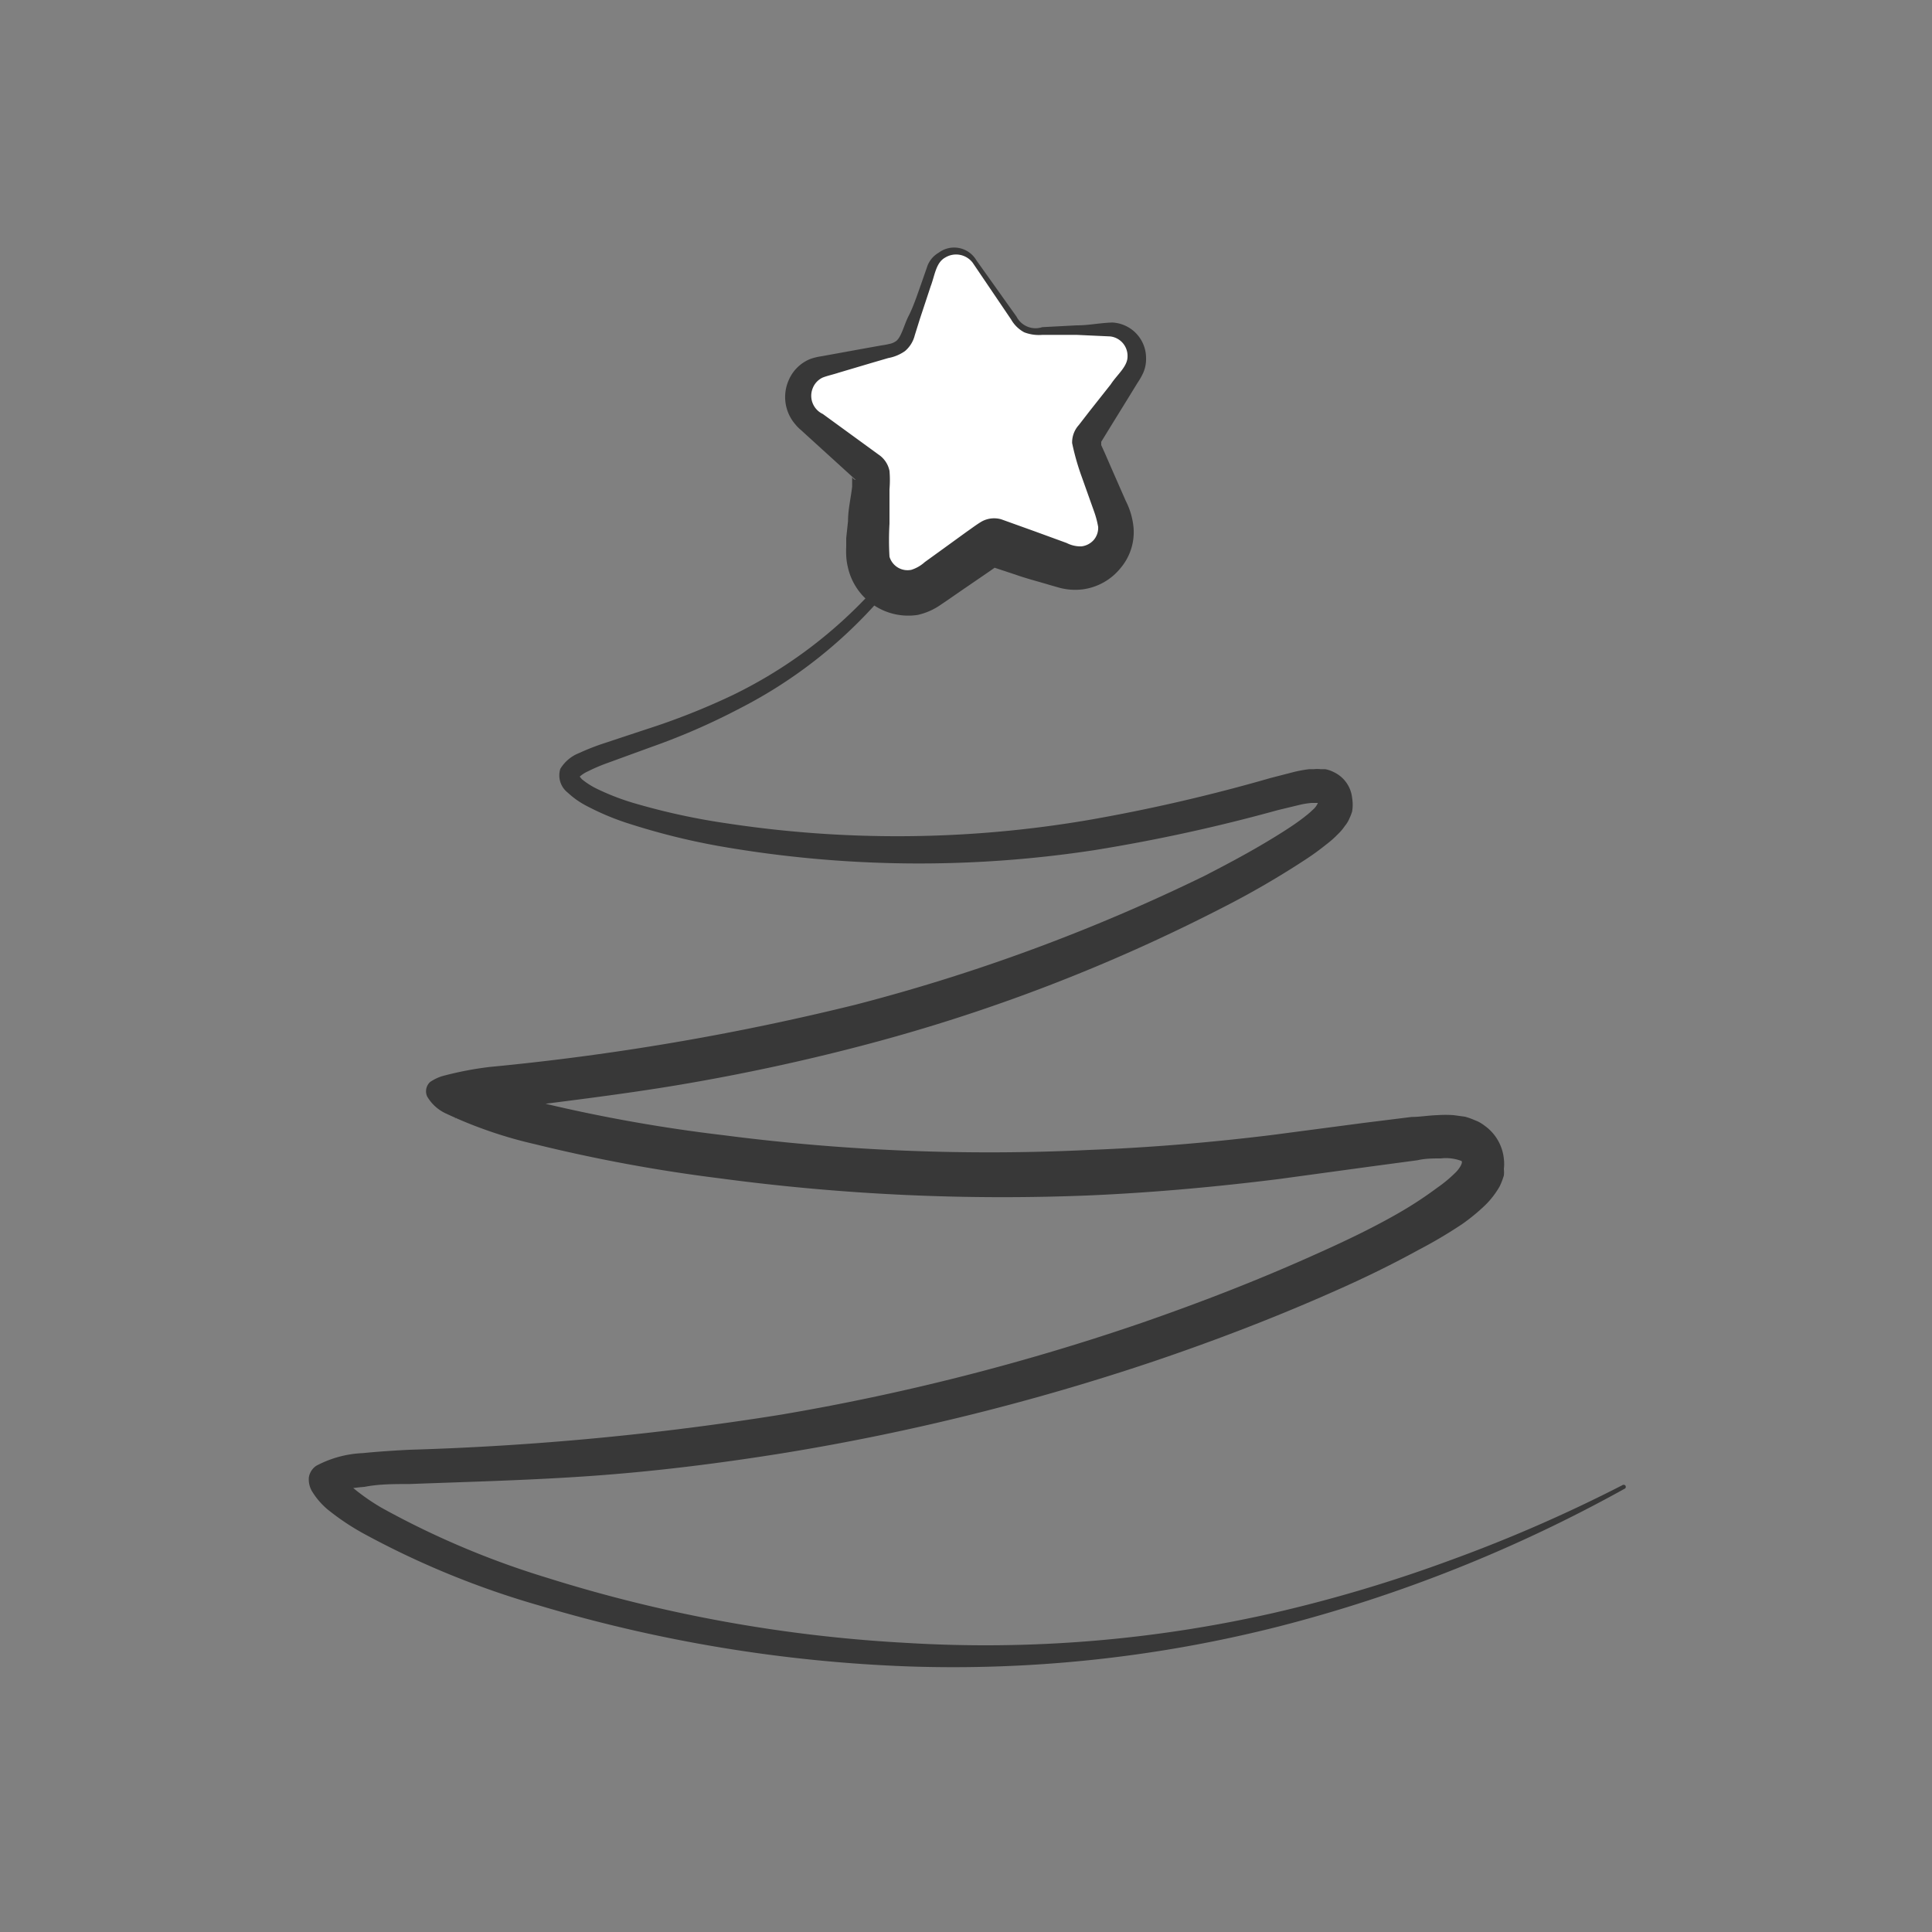
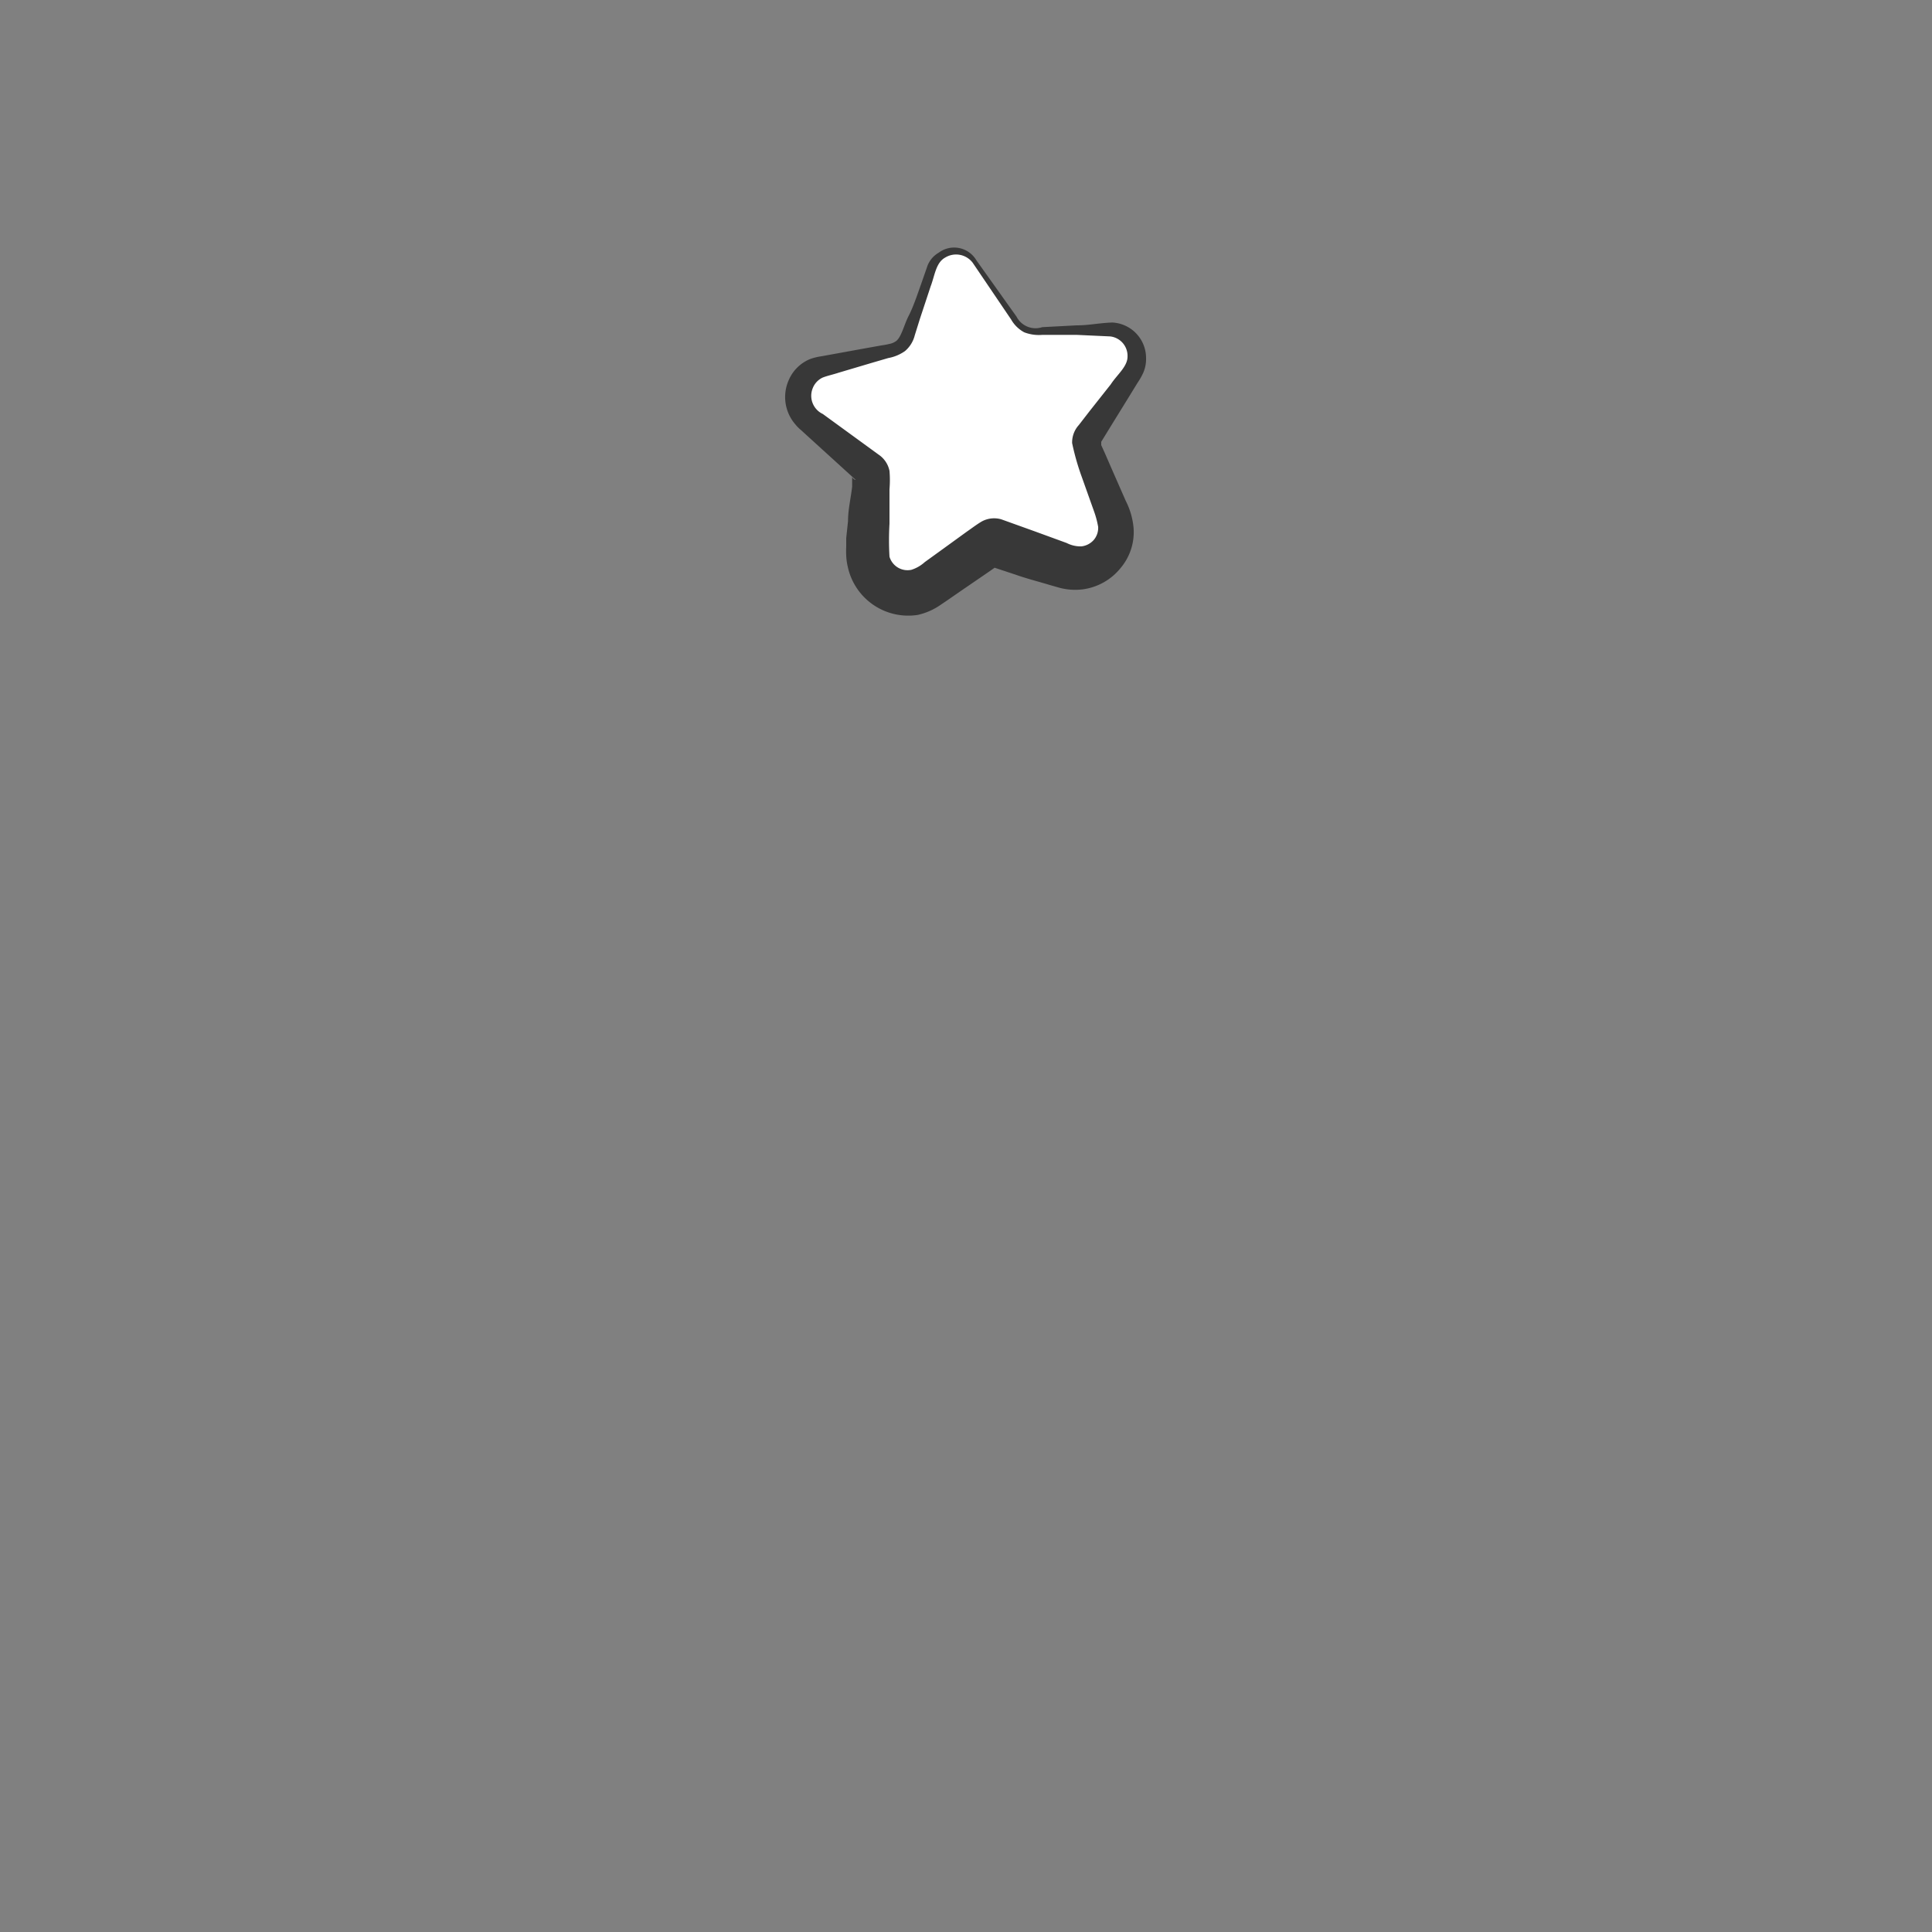
<svg xmlns="http://www.w3.org/2000/svg" id="Layer_1" data-name="Layer 1" viewBox="0 0 75 75">
  <rect x="0" y="0" width="75" height="75" fill="#808080" stroke="none" />
  <defs>
    <style>.cls-1{fill:#383838;}.cls-2{fill:#fff;}</style>
  </defs>
-   <path class="cls-1" d="M38,16.56a20.67,20.67,0,0,1-3.55,6.36,18.32,18.32,0,0,1-5.75,4.59A25.85,25.85,0,0,1,25.28,29l-1.7.62a6.85,6.85,0,0,0-.77.33,1.21,1.21,0,0,0-.35.24c0-.12,0-.09.13.06a3,3,0,0,0,.6.38,9.44,9.44,0,0,0,1.57.59,25.94,25.94,0,0,0,3.44.74,44.07,44.07,0,0,0,14.13-.14,67.09,67.09,0,0,0,7-1.62l.93-.24a5.26,5.26,0,0,1,.56-.1H51a1.16,1.16,0,0,1,.27,0l.18,0a1.26,1.26,0,0,1,.34.12,1.25,1.25,0,0,1,.7,1,1.62,1.62,0,0,1,0,.52,2,2,0,0,1-.1.26,1.15,1.15,0,0,1-.18.3,1.94,1.94,0,0,1-.27.32,3.74,3.74,0,0,1-.44.39,9.69,9.69,0,0,1-.81.59,33.88,33.88,0,0,1-3.26,1.89,68.23,68.23,0,0,1-13.77,5.29c-2.38.63-4.79,1.15-7.21,1.56s-4.89.69-7.22,1a11,11,0,0,0-1.51.29c-.05,0-.12.07,0,0a1.18,1.18,0,0,0,.33-.46A1.13,1.13,0,0,0,18,42a.72.72,0,0,0-.09-.2l-.06-.08c-.05,0,0,0,0,0a.72.72,0,0,0,.18.11,14.91,14.91,0,0,0,3.07,1,61.35,61.35,0,0,0,7,1.24,80.18,80.18,0,0,0,14.19.57c2.36-.09,4.73-.29,7.09-.58l3.57-.47,1.85-.23c.32,0,.65-.06,1-.07a4.52,4.52,0,0,1,.63,0l.44.06a2.44,2.44,0,0,1,.32.11l.17.07a1.4,1.4,0,0,1,.26.16,1.8,1.8,0,0,1,.76,1.3,1.7,1.7,0,0,1,0,.39,1.22,1.22,0,0,1,0,.25,2.85,2.85,0,0,1-.16.42,3.37,3.37,0,0,1-.56.73,7.58,7.58,0,0,1-.9.74,18.23,18.23,0,0,1-1.69,1c-1.11.61-2.23,1.15-3.37,1.65-2.26,1-4.56,1.88-6.89,2.67A90.88,90.88,0,0,1,30.47,56.4c-2.42.39-4.86.7-7.3.88s-4.9.24-7.28.33c-.6,0-1.19,0-1.74.11a7.86,7.86,0,0,0-.78.1c-.22,0-.44.14-.36.09a.78.78,0,0,0,.21-.43.39.39,0,0,0,0-.22s0,0,0,0a2.11,2.11,0,0,0,.31.35,8.27,8.27,0,0,0,1.28.92,33.21,33.21,0,0,0,6.43,2.72,56.65,56.65,0,0,0,14,2.53,50.44,50.44,0,0,0,14.22-1.17,56.12,56.12,0,0,0,6.89-2.06,57.91,57.91,0,0,0,6.62-2.89.1.1,0,0,1,.12,0,.09.09,0,0,1,0,.12,56.65,56.65,0,0,1-13.45,5.36,51.33,51.33,0,0,1-14.39,1.55,57.32,57.32,0,0,1-14.3-2.36,33.59,33.59,0,0,1-6.73-2.74,9.44,9.44,0,0,1-1.51-1,2.84,2.84,0,0,1-.61-.72.91.91,0,0,1-.11-.52.67.67,0,0,1,.29-.45,4.22,4.22,0,0,1,1.8-.49c.6-.06,1.21-.1,1.81-.13a112.06,112.06,0,0,0,14.41-1.36,89.06,89.06,0,0,0,14-3.56c2.28-.79,4.53-1.66,6.73-2.65,1.1-.49,2.18-1,3.23-1.6a15,15,0,0,0,1.53-1,5.17,5.17,0,0,0,.67-.55c.21-.19.37-.48.25-.5a1.69,1.69,0,0,0-.78-.09c-.3,0-.6,0-.9.07l-1.79.24-3.59.49c-2.4.3-4.81.52-7.23.63a82.69,82.69,0,0,1-14.5-.66,61.84,61.84,0,0,1-7.14-1.32,16.87,16.87,0,0,1-3.46-1.19,1.62,1.62,0,0,1-.74-.67A.49.49,0,0,1,16.7,42a1.87,1.87,0,0,1,.45-.22A13.12,13.12,0,0,1,19,41.42,98.13,98.13,0,0,0,33.22,39a72,72,0,0,0,13.54-5c1.07-.55,2.13-1.12,3.14-1.77.25-.16.5-.33.73-.51s.23-.19.34-.29a.72.72,0,0,0,.19-.26c.07,0-.13,0-.25,0a3.35,3.35,0,0,0-.44.07l-.87.21A66,66,0,0,1,42.5,33,45,45,0,0,1,28,32.86,26.68,26.68,0,0,1,24.5,32a10,10,0,0,1-1.7-.7,3.25,3.25,0,0,1-.76-.53.85.85,0,0,1-.29-.92,1.48,1.48,0,0,1,.74-.62,8.86,8.86,0,0,1,.85-.34l1.72-.57A27,27,0,0,0,28.41,27a18,18,0,0,0,5.7-4.33,20.53,20.53,0,0,0,3.69-6.16.09.09,0,0,1,.12,0A.1.1,0,0,1,38,16.56Z" />
  <path class="cls-2" d="M37.83,10.15l1.62,2.38a.87.87,0,0,0,.72.39l2.88,0a.88.88,0,0,1,.69,1.42L42,16.63a.88.88,0,0,0-.15.81l.88,2.74a.89.89,0,0,1-1.15,1.1l-2.7-1a.89.89,0,0,0-.82.11L35.71,22.1a.88.88,0,0,1-1.4-.75l.09-2.87a.89.89,0,0,0-.36-.74L31.72,16A.89.89,0,0,1,32,14.47l2.76-.8a.86.86,0,0,0,.59-.57l.91-2.73A.89.89,0,0,1,37.83,10.15Z" />
  <path class="cls-1" d="M37.9,10.1l1.56,2.19a.83.83,0,0,0,1,.41l1.34-.07c.47,0,.85-.09,1.38-.11a1.38,1.38,0,0,1,1.31,1.38,1.34,1.34,0,0,1-.1.55,2.59,2.59,0,0,1-.23.41l-.35.57-.71,1.15-.35.57c0,.07,0,.06,0,.06h0a.05.05,0,0,0,0,0v0h0l0,.07.14.31.27.62.54,1.23a2.88,2.88,0,0,1,.3,1,2.15,2.15,0,0,1-.49,1.6,2.27,2.27,0,0,1-1.49.84,2.37,2.37,0,0,1-.88-.06l-.42-.12c-.43-.13-.87-.24-1.29-.39l-1.15-.38a.75.75,0,0,0,.53-.05c.15-.09,0,0-.1.09l-.27.19-1.11.76-.55.38-.31.21a2.52,2.52,0,0,1-.84.36A2.4,2.4,0,0,1,32.91,22a2.32,2.32,0,0,1-.06-.44,3.26,3.26,0,0,1,0-.33l0-.34.07-.66c0-.45.11-.89.16-1.34l0-.33s0-.17,0-.12l0,.06c0,.07.12.14.14.13l-2-1.82-.12-.11a1.52,1.52,0,0,1-.22-.22,1.62,1.62,0,0,1-.25-1.75,1.53,1.53,0,0,1,.84-.8,2.36,2.36,0,0,1,.42-.1l.33-.06,1.32-.24.67-.12a3,3,0,0,0,.32-.06.6.6,0,0,0,.21-.08c.24-.12.34-.63.53-1s.34-.83.49-1.25l.22-.63a1,1,0,0,1,.46-.58A1,1,0,0,1,37.9,10.1Zm-.14.1A.81.81,0,0,0,36.69,10c-.36.2-.4.69-.56,1.11l-.42,1.27-.2.64a1.17,1.17,0,0,1-.38.61,1.64,1.64,0,0,1-.65.27l-.65.19-1.28.38c-.21.07-.45.12-.62.19a.76.76,0,0,0-.38.41.78.78,0,0,0,.39,1l2.17,1.58a1,1,0,0,1,.42.63,4.2,4.2,0,0,1,0,.71l0,1.34a11,11,0,0,0,0,1.28.73.73,0,0,0,.85.51,1.41,1.41,0,0,0,.52-.3l.54-.39,1.09-.79c.19-.13.34-.25.57-.39a1,1,0,0,1,.77-.09l1.28.46,1.26.46a1.17,1.17,0,0,0,.57.13.75.75,0,0,0,.48-.25.72.72,0,0,0,.17-.51,3.61,3.61,0,0,0-.16-.6L42,18.53a9.48,9.48,0,0,1-.38-1.33,1,1,0,0,1,.26-.7l.41-.53.83-1.05c.24-.37.64-.68.65-1.06a.76.76,0,0,0-.67-.8L41.8,13H40.46a1.59,1.59,0,0,1-.7-.1,1.29,1.29,0,0,1-.51-.5Z" />
</svg>